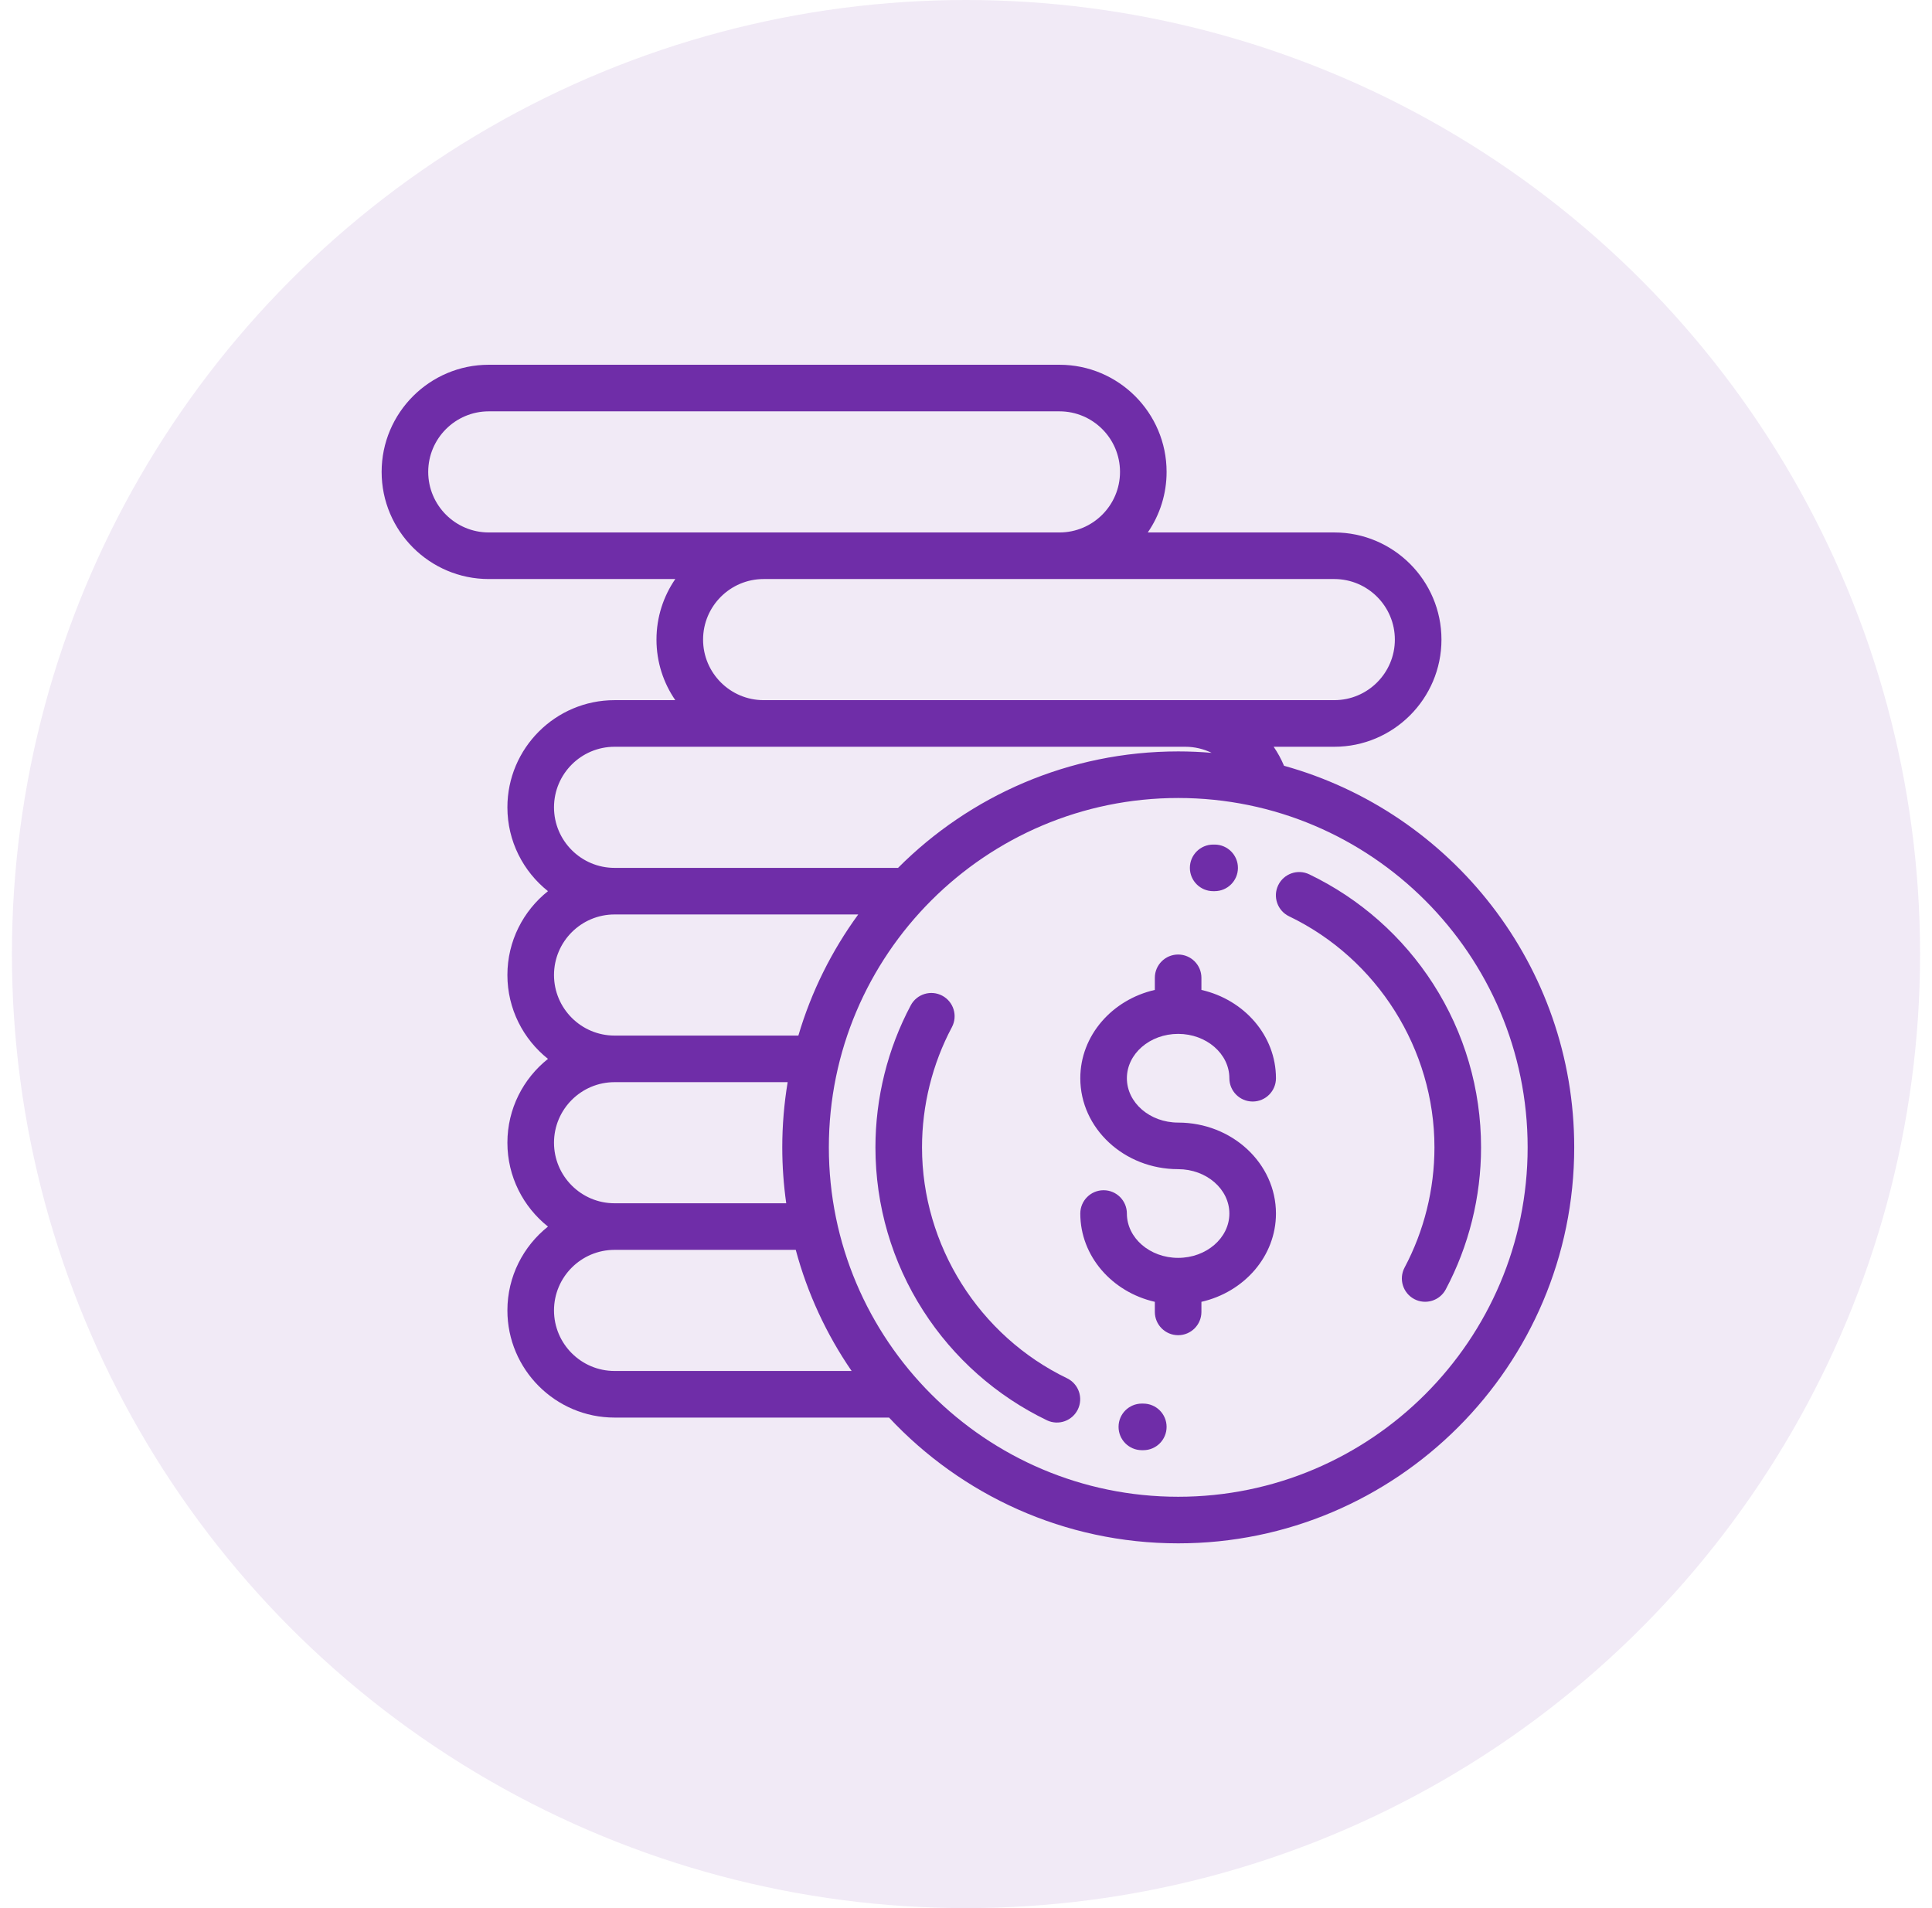
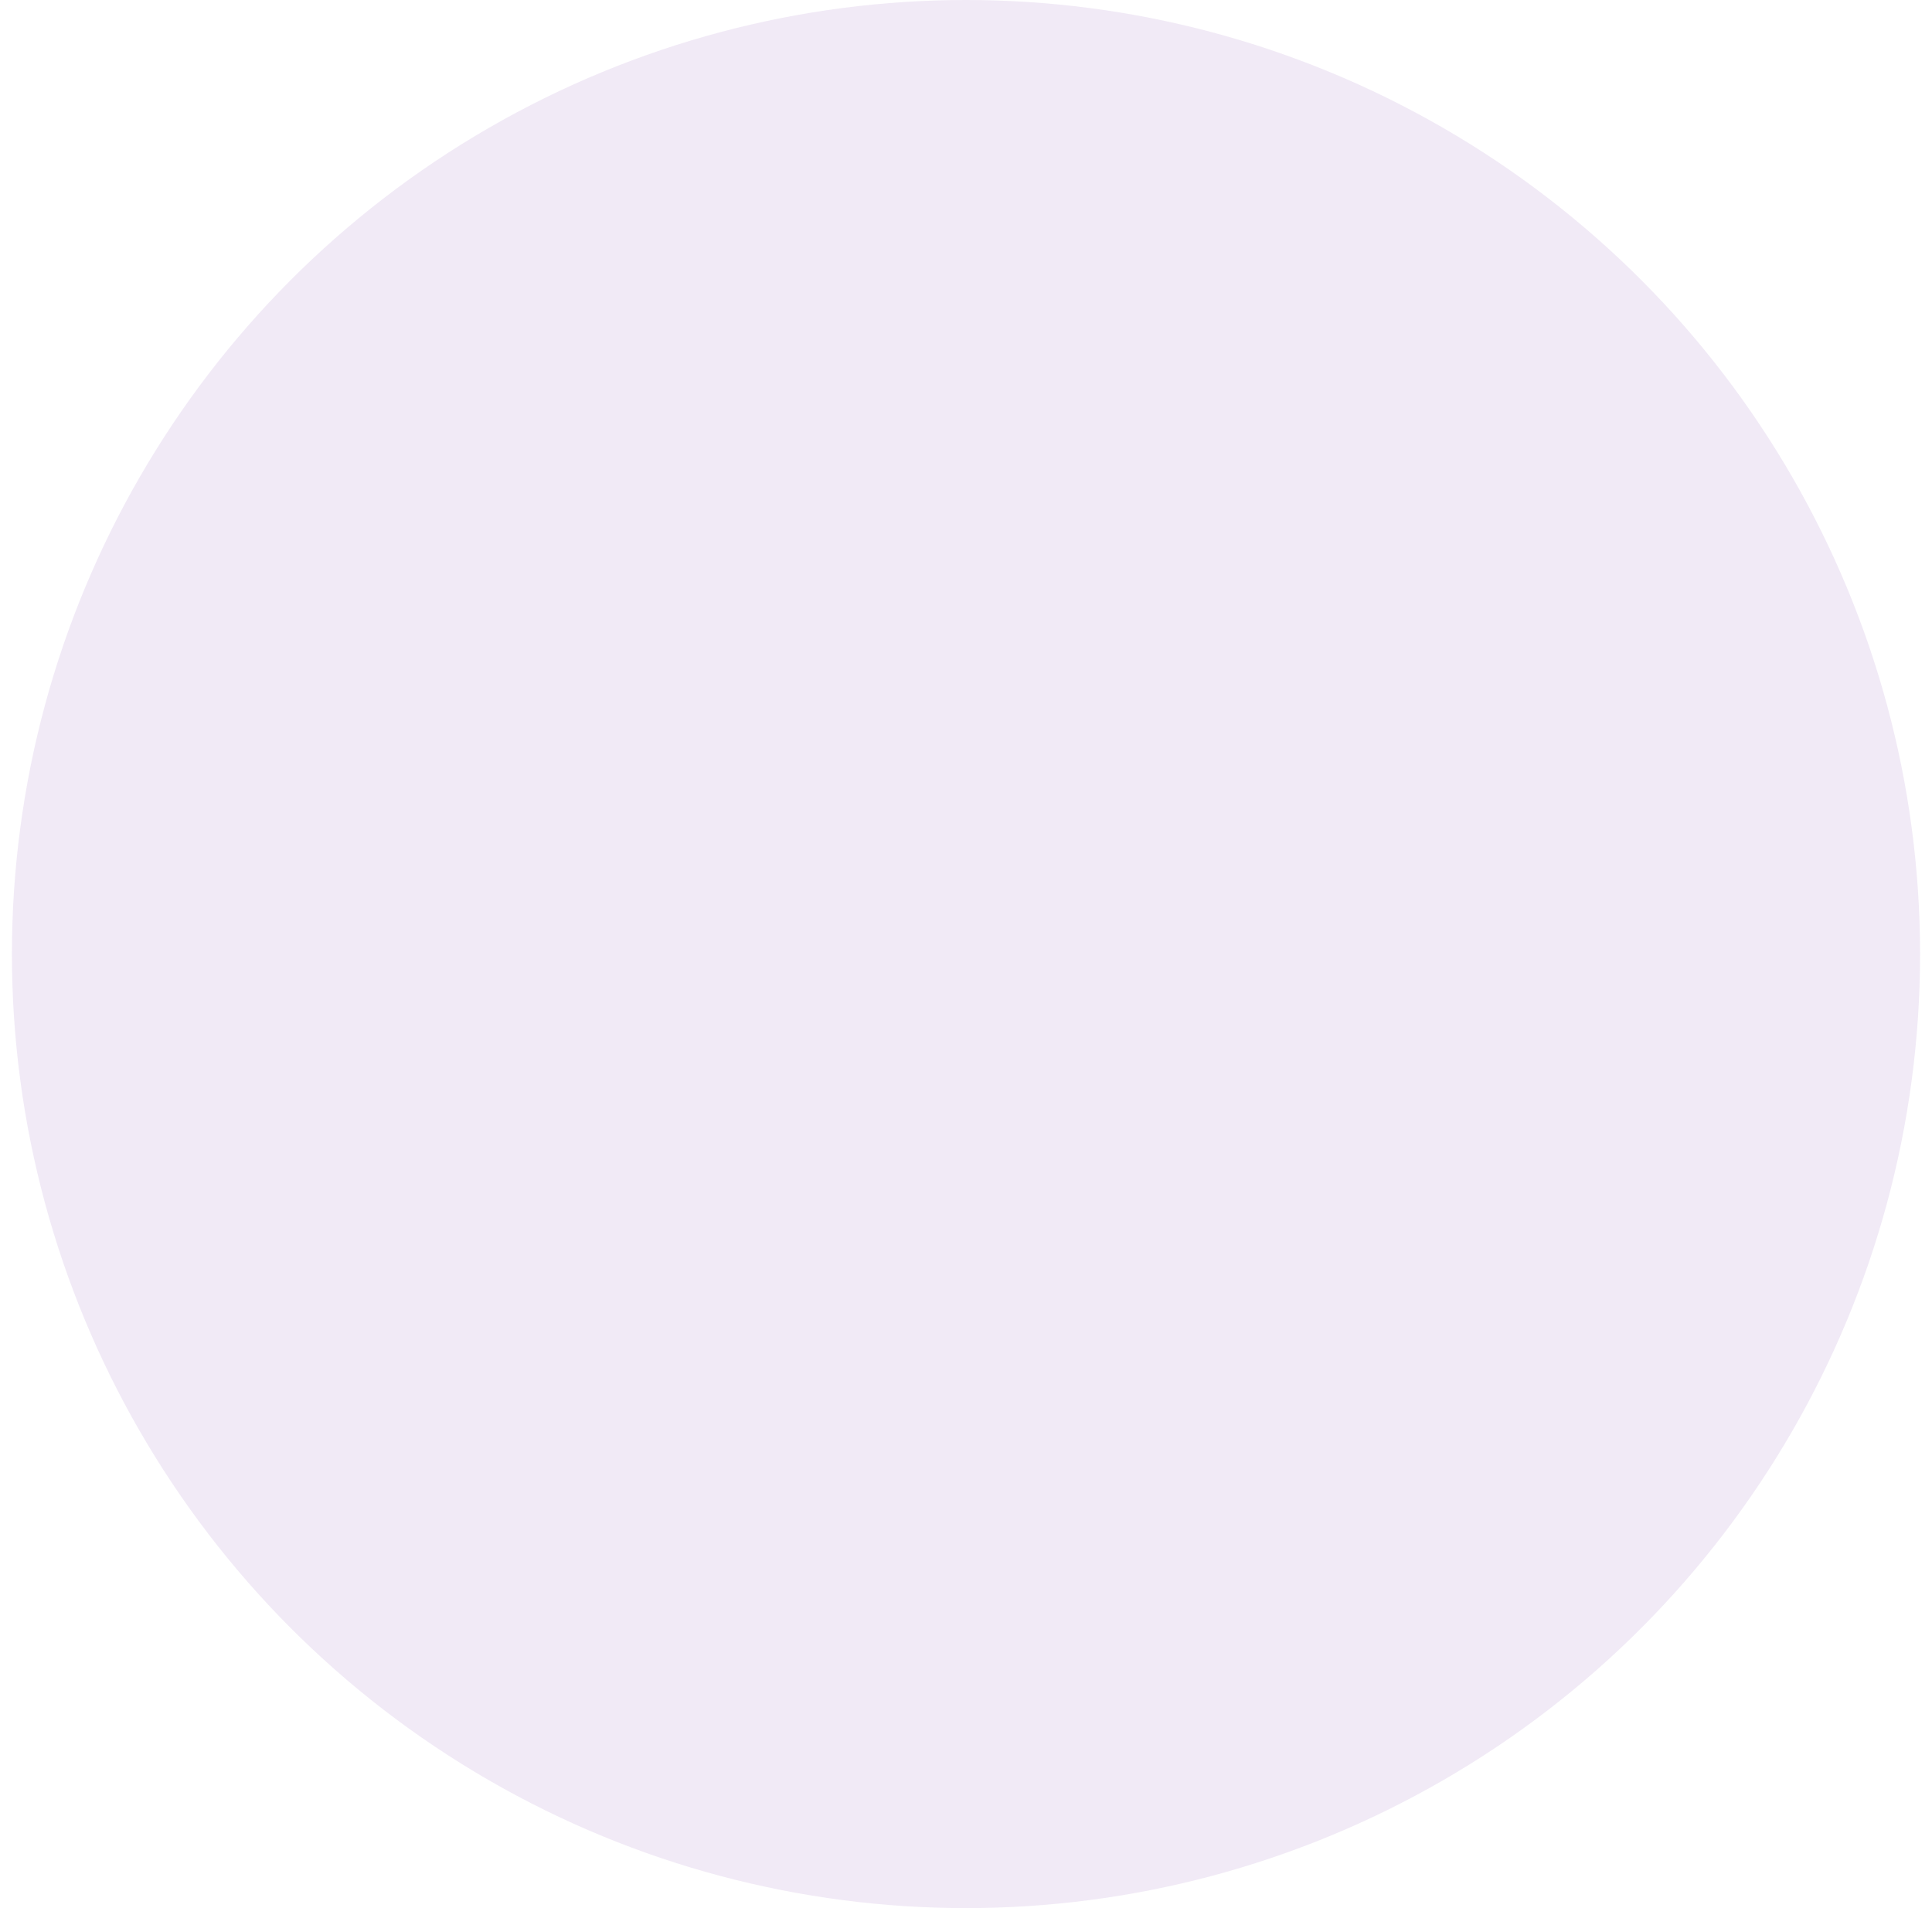
<svg xmlns="http://www.w3.org/2000/svg" width="81" height="80" viewBox="0 0 81 80" fill="none">
  <circle cx="40.5" cy="40" r="40" fill="#6F2DA8" fill-opacity="0.1" />
  <g clip-path="url(#clip0_792_944)">
-     <path d="M49.394 47.066C48.209 47.066 47.245 46.232 47.245 45.207C47.245 44.181 48.209 43.347 49.394 43.347C50.578 43.347 51.542 44.181 51.542 45.207C51.542 45.746 51.98 46.183 52.519 46.183C53.058 46.183 53.495 45.746 53.495 45.207C53.495 43.417 52.162 41.912 50.37 41.504V40.996C50.37 40.457 49.933 40.02 49.394 40.02C48.855 40.02 48.417 40.457 48.417 40.996V41.504C46.626 41.912 45.292 43.417 45.292 45.207C45.292 47.309 47.132 49.019 49.394 49.019C50.578 49.019 51.542 49.853 51.542 50.879C51.542 51.904 50.578 52.738 49.394 52.738C48.209 52.738 47.245 51.904 47.245 50.879C47.245 50.34 46.808 49.902 46.269 49.902C45.73 49.902 45.292 50.34 45.292 50.879C45.292 52.668 46.626 54.173 48.417 54.581V55.003C48.417 55.543 48.855 55.98 49.394 55.98C49.933 55.98 50.37 55.543 50.37 55.003V54.581C52.162 54.173 53.495 52.668 53.495 50.879C53.495 48.776 51.655 47.066 49.394 47.066ZM60.09 41.257C58.817 39.272 57.018 37.68 54.892 36.658C54.406 36.424 53.823 36.629 53.589 37.115C53.355 37.601 53.56 38.184 54.046 38.418C57.748 40.198 60.14 44 60.14 48.105C60.14 49.862 59.707 51.604 58.888 53.144C58.635 53.62 58.816 54.211 59.292 54.465C59.52 54.586 59.788 54.612 60.036 54.536C60.283 54.461 60.491 54.29 60.613 54.061C61.581 52.24 62.094 50.181 62.094 48.105C62.094 45.668 61.401 43.3 60.09 41.257ZM50.929 35.41L50.863 35.41C50.324 35.41 49.886 35.847 49.886 36.387C49.886 36.926 50.324 37.363 50.863 37.363L50.92 37.363H50.924C51.462 37.363 51.898 36.929 51.901 36.391C51.903 35.852 51.468 35.413 50.929 35.41ZM44.751 57.793C41.048 56.013 38.656 52.211 38.656 48.105C38.656 46.349 39.089 44.607 39.908 43.067C40.162 42.591 39.981 42 39.505 41.746C39.029 41.493 38.437 41.674 38.184 42.15C37.215 43.971 36.703 46.03 36.703 48.105C36.703 50.543 37.396 52.911 38.707 54.954C39.98 56.939 41.779 58.531 43.904 59.553C44.137 59.66 44.402 59.671 44.643 59.584C44.883 59.497 45.08 59.319 45.191 59.089C45.302 58.858 45.318 58.593 45.236 58.351C45.153 58.108 44.979 57.908 44.751 57.793ZM47.934 58.848L47.877 58.847C47.335 58.846 46.898 59.28 46.896 59.819C46.894 60.359 47.329 60.798 47.868 60.801L47.934 60.801C48.473 60.801 48.91 60.364 48.91 59.824C48.91 59.285 48.473 58.848 47.934 58.848Z" fill="#6F2DA8" />
-     <path d="M53.833 32.106C53.716 31.826 53.57 31.559 53.399 31.309H55.941C58.418 31.309 60.434 29.293 60.434 26.816C60.434 24.339 58.418 22.324 55.941 22.324H48.121C48.636 21.578 48.911 20.692 48.91 19.785C48.91 17.308 46.895 15.293 44.418 15.293H20.492C18.015 15.293 16 17.308 16 19.785C16 22.262 18.015 24.277 20.492 24.277H28.312C27.815 25 27.523 25.875 27.523 26.816C27.523 27.758 27.815 28.633 28.312 29.355H25.766C23.289 29.355 21.273 31.371 21.273 33.848C21.273 35.27 21.939 36.54 22.974 37.363C21.939 38.187 21.273 39.456 21.273 40.879C21.273 42.301 21.939 43.571 22.974 44.395C21.939 45.218 21.273 46.487 21.273 47.91C21.273 49.333 21.939 50.602 22.974 51.426C21.939 52.249 21.273 53.519 21.273 54.941C21.273 57.418 23.289 59.434 25.766 59.434H37.274C40.306 62.676 44.619 64.707 49.398 64.707C58.553 64.707 66 57.26 66 48.105C66 40.487 60.841 34.051 53.833 32.106ZM55.941 24.277C57.341 24.277 58.48 25.416 58.48 26.816C58.48 28.216 57.341 29.355 55.941 29.355H32.016C30.616 29.355 29.477 28.216 29.477 26.816C29.477 25.416 30.616 24.277 32.016 24.277H55.941ZM20.492 22.324C19.092 22.324 17.953 21.185 17.953 19.785C17.953 18.385 19.092 17.246 20.492 17.246H44.418C45.818 17.246 46.957 18.385 46.957 19.785C46.957 21.185 45.818 22.324 44.418 22.324H20.492ZM25.766 31.309H49.691C50.085 31.309 50.461 31.4 50.799 31.564C50.337 31.525 49.87 31.504 49.398 31.504C44.814 31.504 40.658 33.372 37.651 36.387H25.766C24.366 36.387 23.227 35.248 23.227 33.848C23.227 32.448 24.366 31.309 25.766 31.309ZM25.766 38.34H35.982C34.873 39.859 34.016 41.572 33.472 43.418H25.766C24.366 43.418 23.227 42.279 23.227 40.879C23.227 39.479 24.366 38.34 25.766 38.34ZM25.766 45.371H33.023C32.873 46.275 32.797 47.189 32.797 48.105C32.797 48.901 32.855 49.683 32.963 50.449H25.766C24.366 50.449 23.227 49.31 23.227 47.91C23.227 46.51 24.366 45.371 25.766 45.371ZM25.766 57.48C24.366 57.48 23.227 56.341 23.227 54.941C23.227 53.541 24.366 52.402 25.766 52.402H33.362C33.849 54.216 34.641 55.933 35.705 57.48H25.766ZM49.398 62.754C41.321 62.754 34.75 56.183 34.75 48.105C34.75 40.028 41.321 33.457 49.398 33.457C57.476 33.457 64.047 40.028 64.047 48.105C64.047 56.183 57.476 62.754 49.398 62.754Z" fill="#6F2DA8" />
-   </g>
+     </g>
  <defs>
    <clipPath id="clip0_792_944">
-       <rect width="50" height="50" fill="white" transform="translate(16 15)" />
-     </clipPath>
+       </clipPath>
  </defs>
</svg>